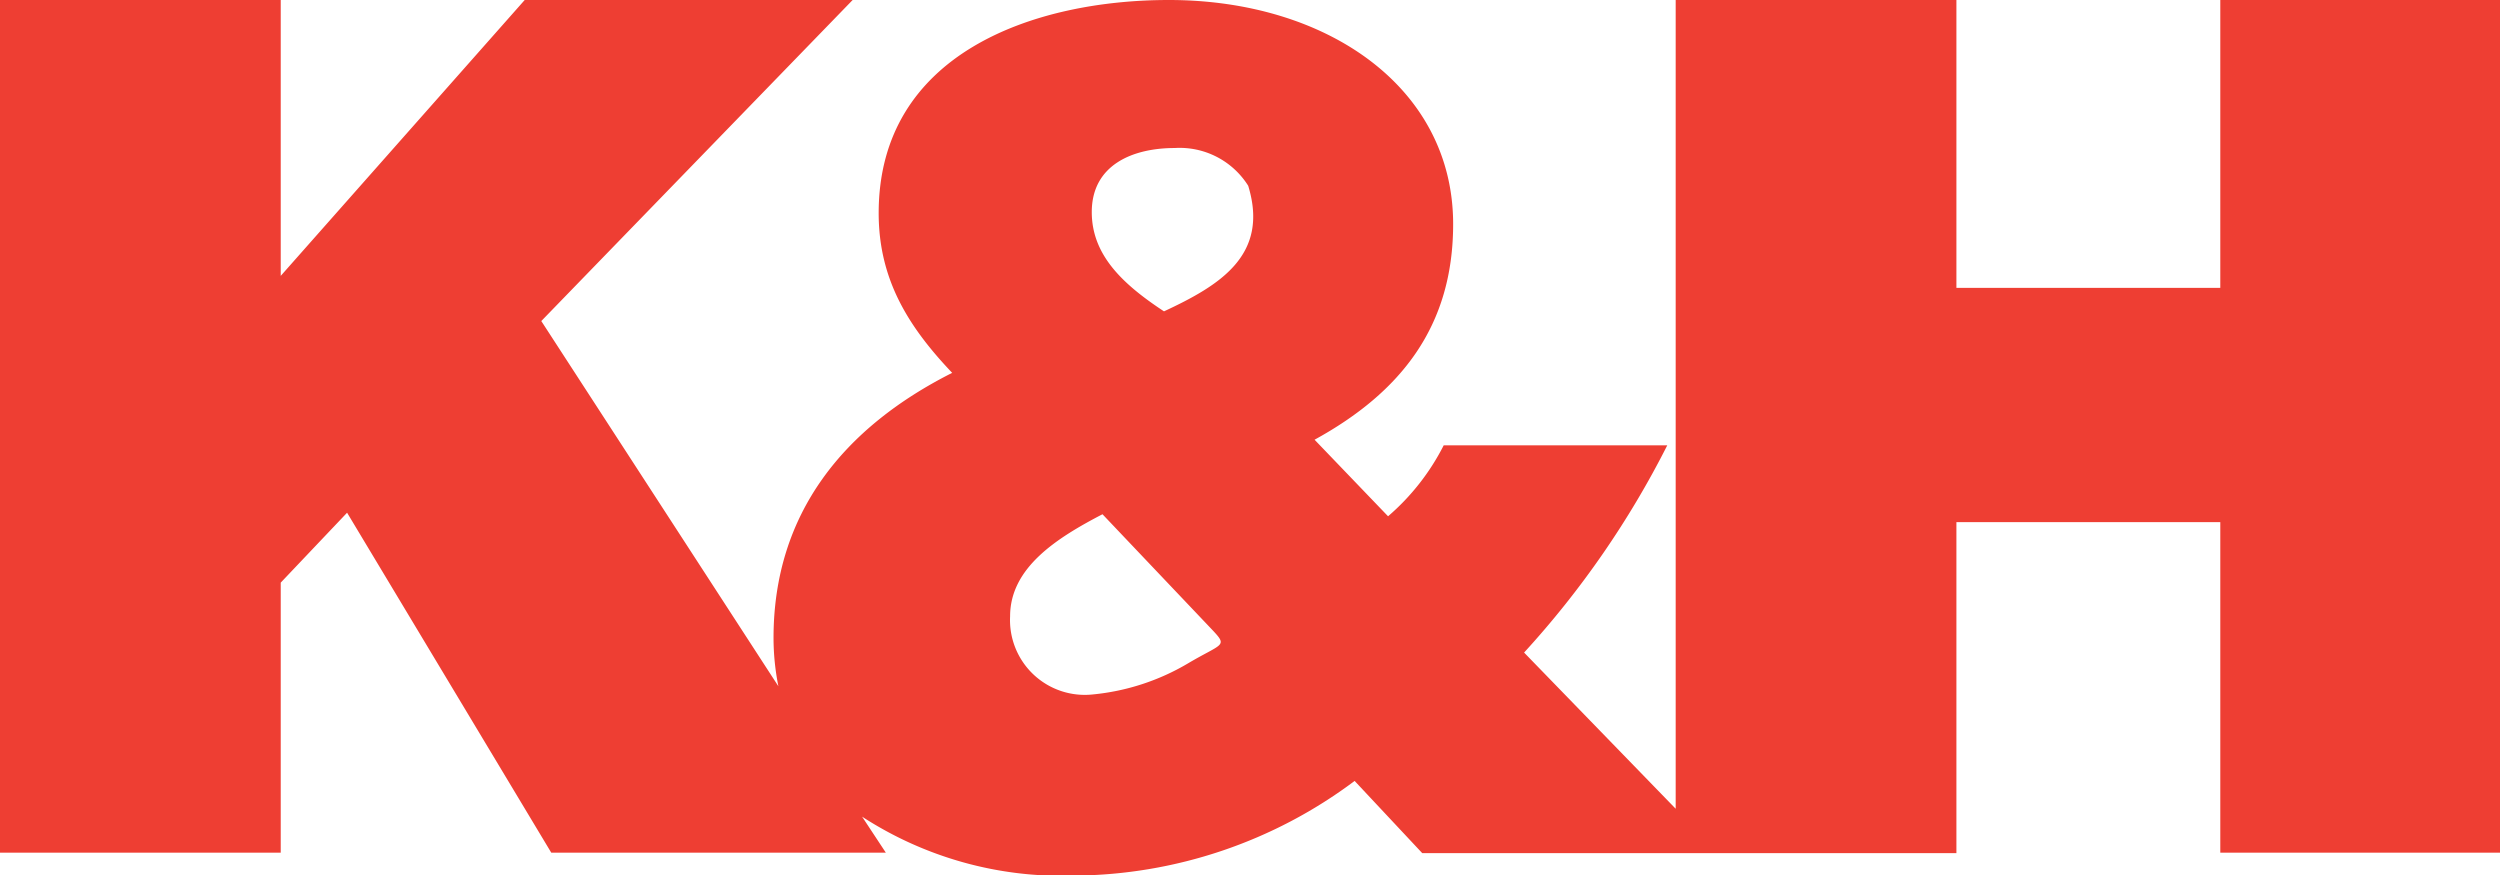
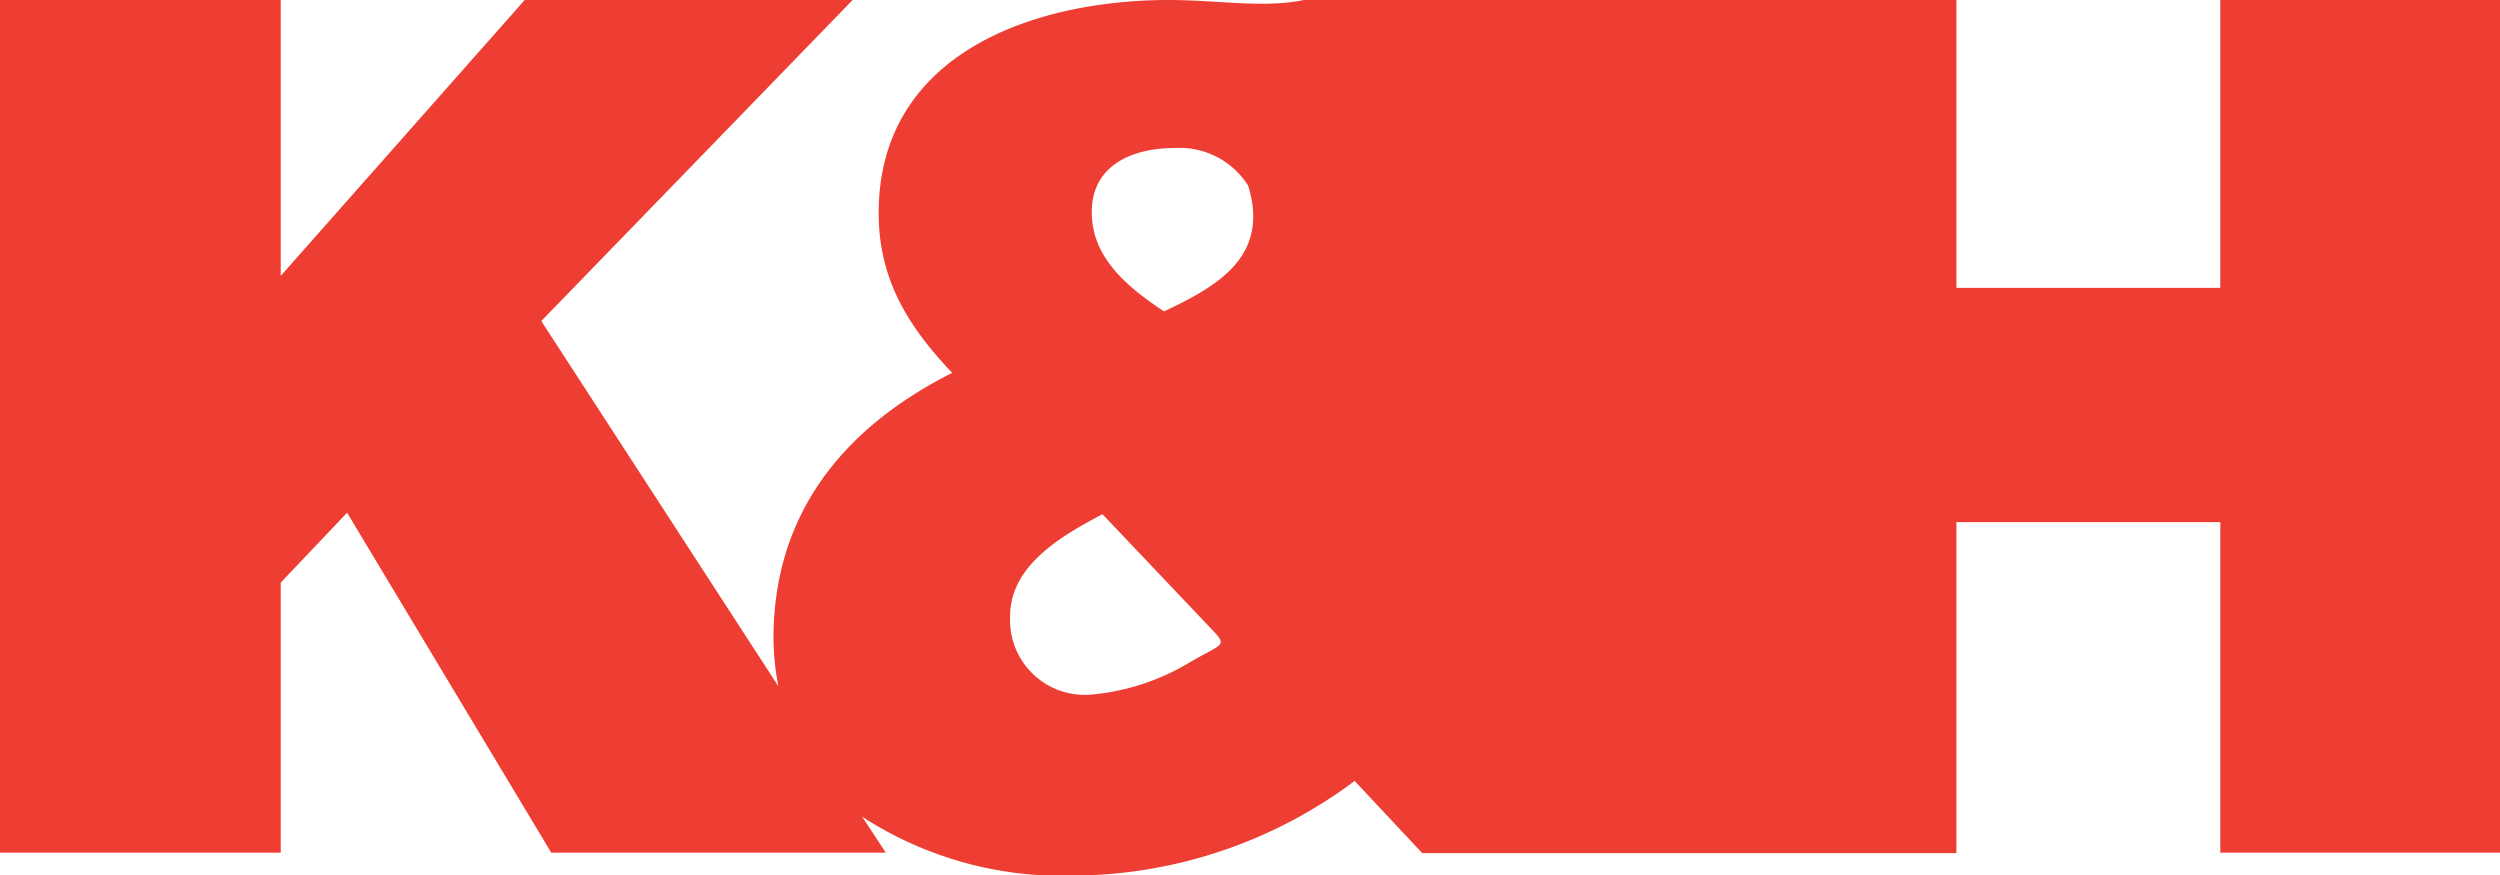
<svg xmlns="http://www.w3.org/2000/svg" id="Layer_1" data-name="Layer 1" width="97.96" height="34.29" viewBox="0 0 97.96 34.29">
-   <path d="M87,0V11.28H76.66V0h-11V31.69l-5.94-6.12a36.22,36.22,0,0,0,5.61-8.12H56.57a9.08,9.08,0,0,1-2.18,2.78l-2.88-3c3.39-1.86,5.43-4.45,5.43-8.45C56.94,3.43,52,0,45.8,0,40.51,0,34.43,2.09,34.43,8.35c0,2.6,1.16,4.45,2.88,6.26-4.22,2.13-7,5.48-7,10.39a9.72,9.72,0,0,0,.19,1.89L21.21,12.58,33.41,0H20.56L11,10.81V0H0V33.41H11V22.83l2.6-2.74,8,13.32H34.71L33.78,32a14.36,14.36,0,0,0,8.3,2.31,18.54,18.54,0,0,0,11-3.71l2.65,2.83H76.66V20.46H87V33.41H98V0ZM46.54,26a9,9,0,0,1-3.71,1.21,2.93,2.93,0,0,1-3.25-3.06c0-1.9,1.81-3.06,3.62-4l4.32,4.55C48.12,25.34,47.89,25.2,46.54,26ZM45.61,12.2C44,11.14,42.78,10,42.78,8.31c0-1.86,1.62-2.51,3.25-2.51a3.17,3.17,0,0,1,2.88,1.48C49.74,10,47.8,11.18,45.61,12.2Z" style="fill: #ee3e33" />
+   <path d="M87,0V11.28H76.66V0h-11l-5.94-6.12a36.22,36.22,0,0,0,5.61-8.12H56.57a9.08,9.08,0,0,1-2.18,2.78l-2.88-3c3.39-1.86,5.43-4.45,5.43-8.45C56.94,3.43,52,0,45.8,0,40.51,0,34.43,2.09,34.43,8.35c0,2.6,1.16,4.45,2.88,6.26-4.22,2.13-7,5.48-7,10.39a9.72,9.72,0,0,0,.19,1.89L21.21,12.58,33.41,0H20.56L11,10.81V0H0V33.41H11V22.83l2.6-2.74,8,13.32H34.71L33.78,32a14.36,14.36,0,0,0,8.3,2.31,18.54,18.54,0,0,0,11-3.71l2.65,2.83H76.66V20.46H87V33.41H98V0ZM46.54,26a9,9,0,0,1-3.71,1.21,2.93,2.93,0,0,1-3.25-3.06c0-1.9,1.81-3.06,3.62-4l4.32,4.55C48.12,25.34,47.89,25.2,46.54,26ZM45.61,12.2C44,11.14,42.78,10,42.78,8.31c0-1.86,1.62-2.51,3.25-2.51a3.17,3.17,0,0,1,2.88,1.48C49.74,10,47.8,11.18,45.61,12.2Z" style="fill: #ee3e33" />
</svg>